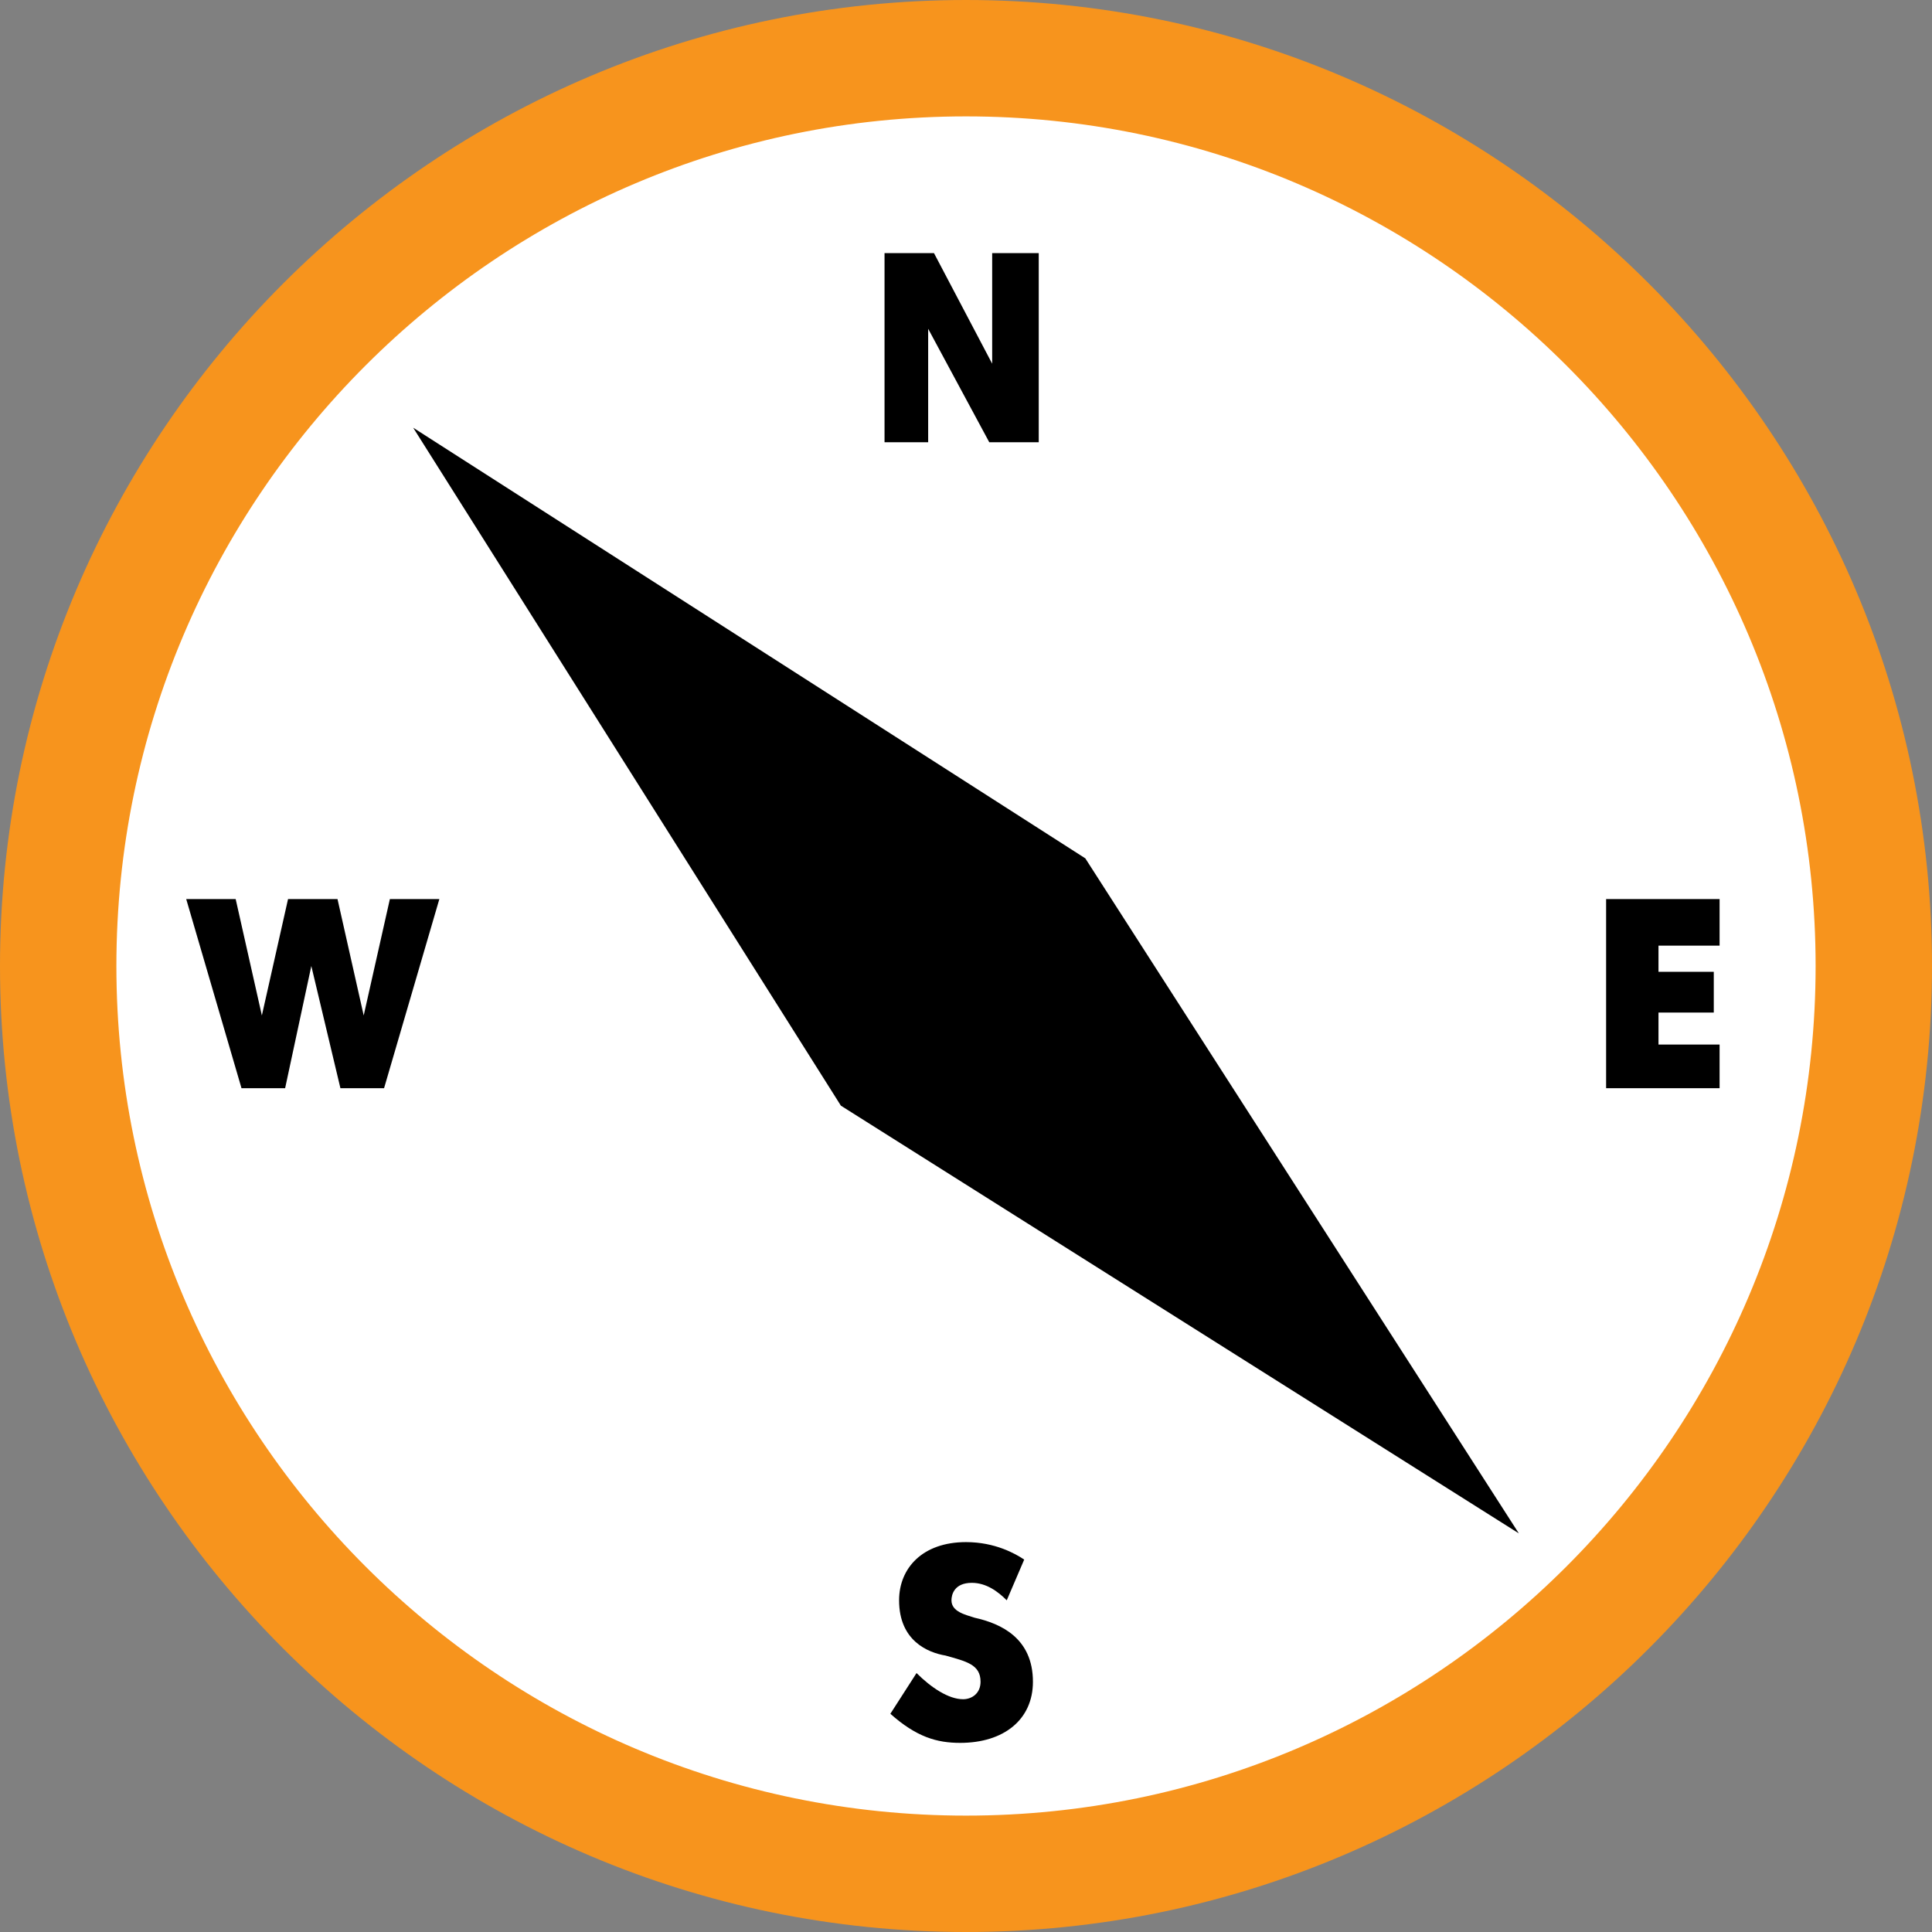
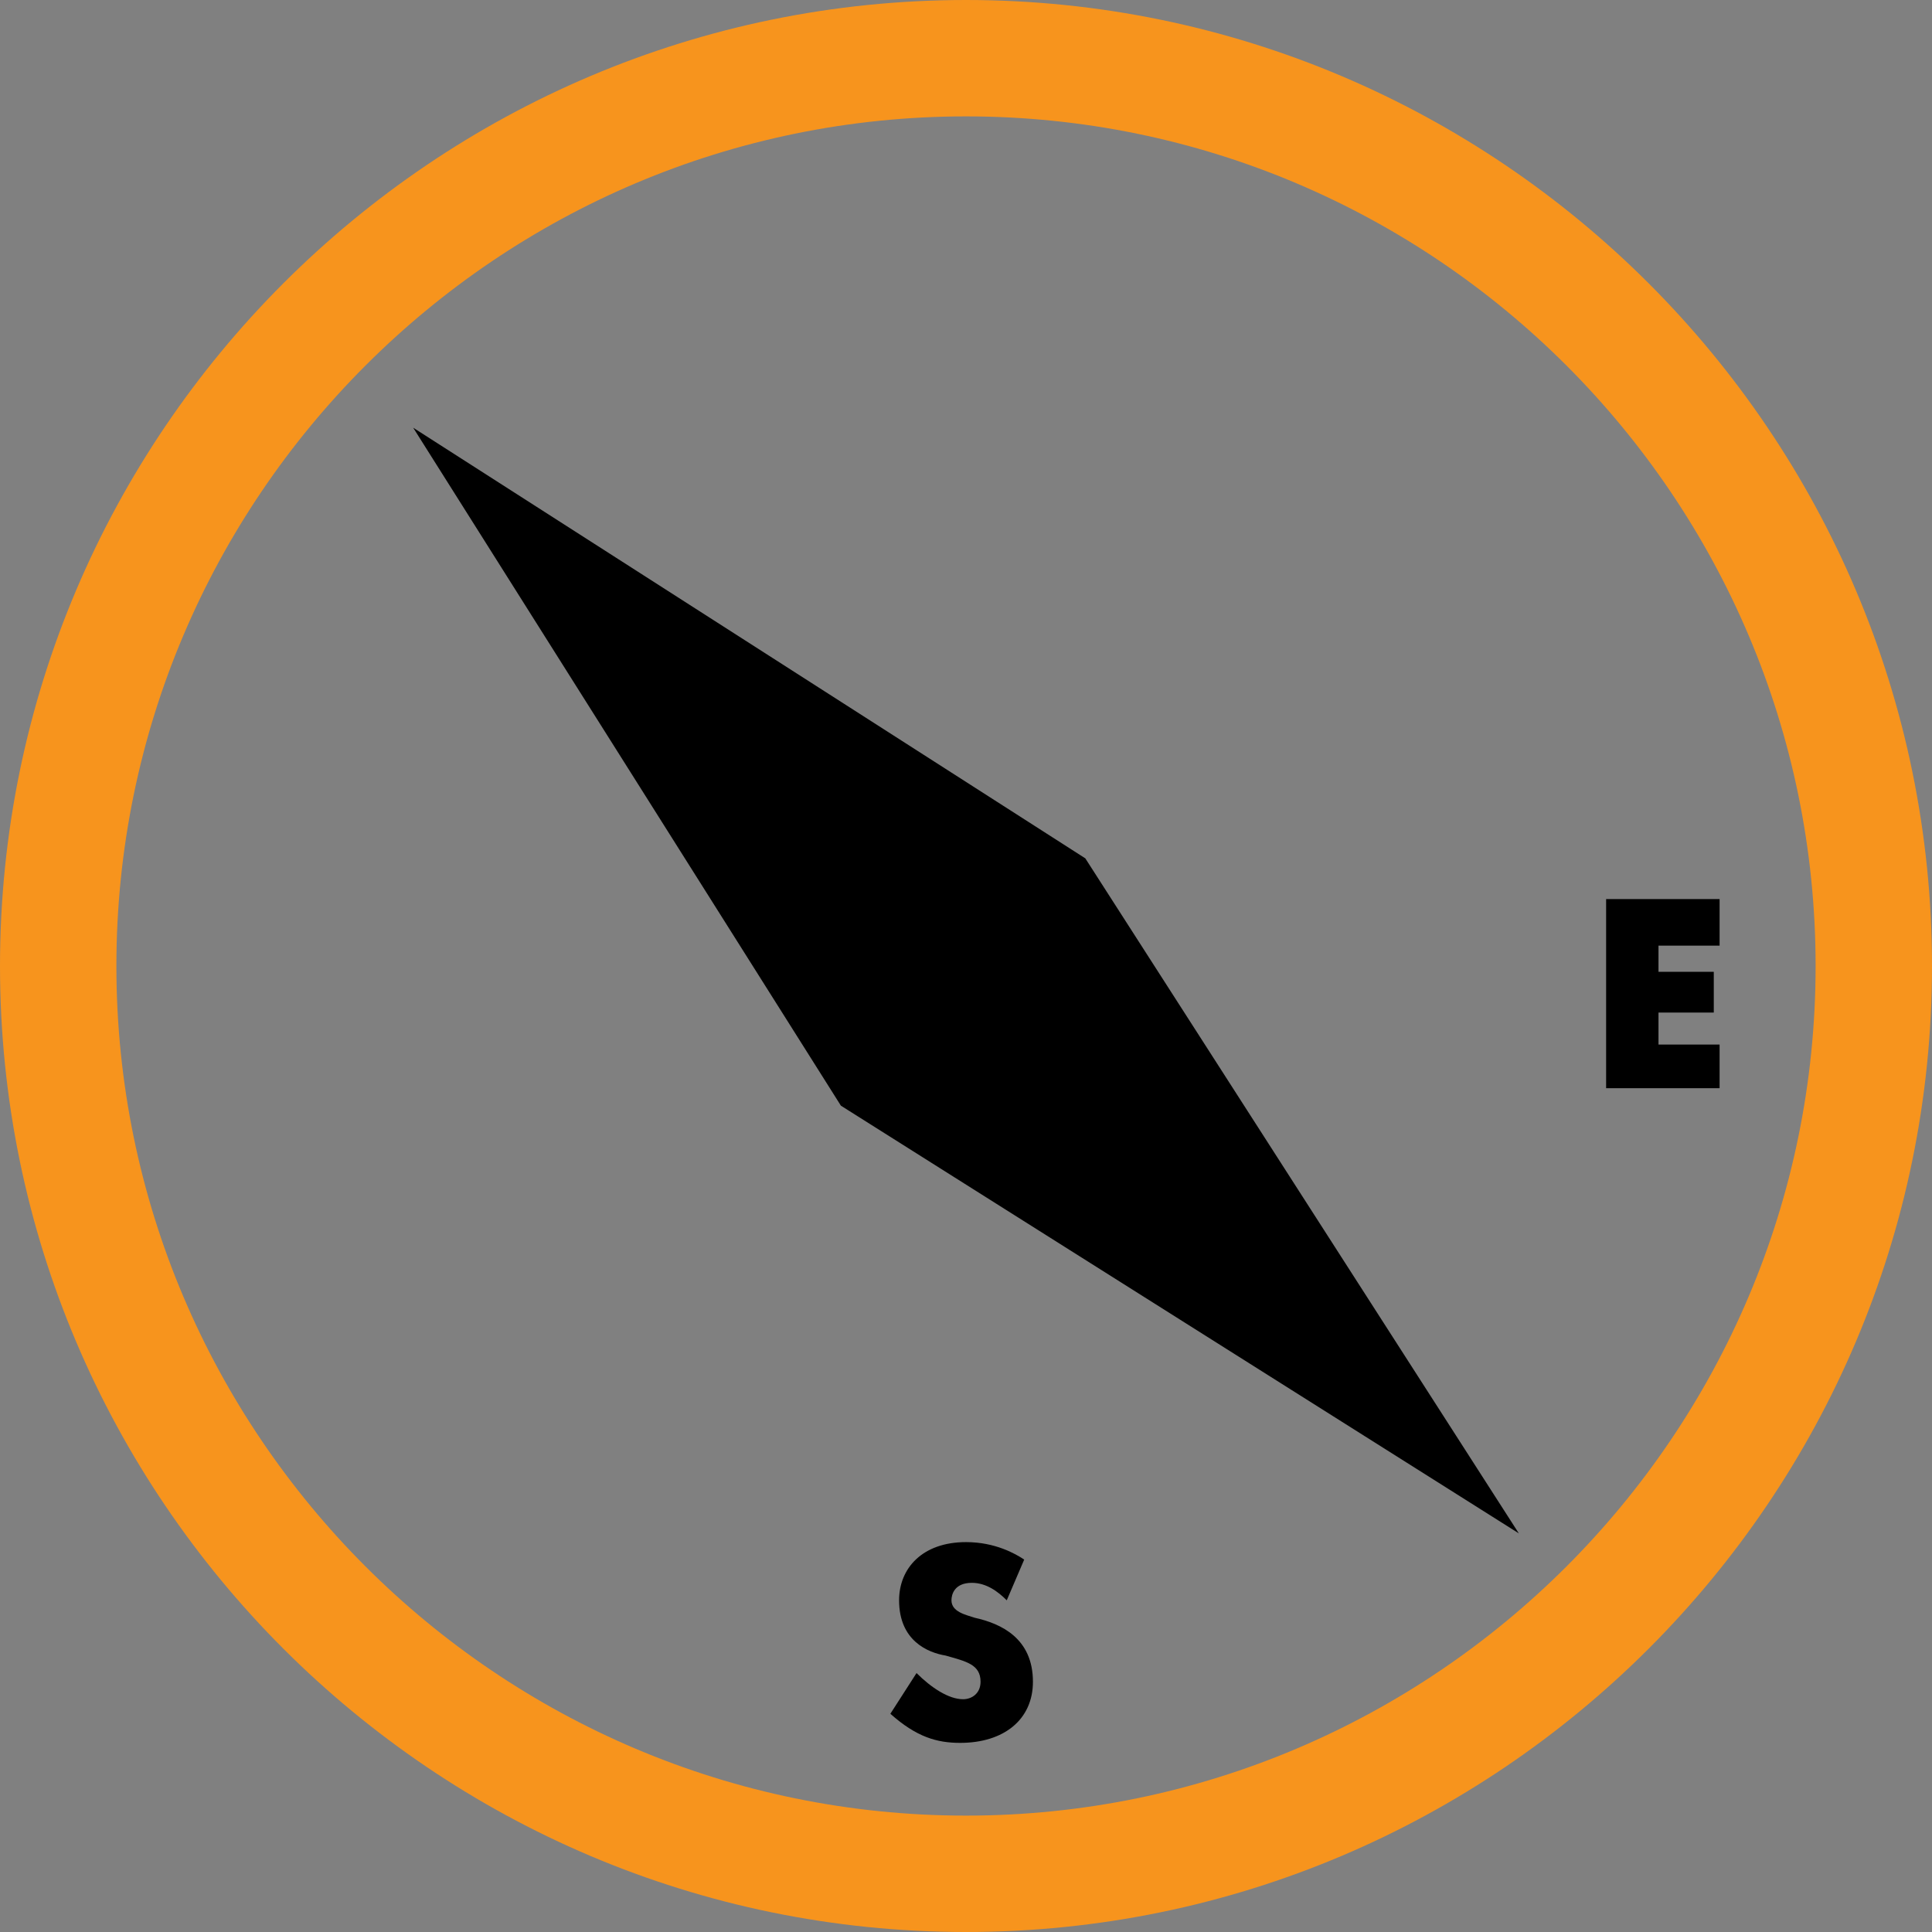
<svg xmlns="http://www.w3.org/2000/svg" width="120" height="120" viewBox="0 0 120 120" fill="none">
  <rect x="0" y="0" width="120" height="120" fill="#808080" stroke="none" />
-   <circle cx="60" cy="60" r="59.766" fill="white" />
  <path d="M60 120C26.928 120 0 93.072 0 60C0 26.928 26.928 0 60 0C93.072 0 120 26.928 120 60C120 93.072 93.072 120 60 120ZM60 7.229C30.904 7.229 7.229 30.904 7.229 60C7.229 89.096 30.904 112.771 60 112.771C89.096 112.771 112.771 89.096 112.771 60C112.771 30.904 89.096 7.229 60 7.229Z" fill="#F7941D" />
  <path d="M25.663 26.566L52.229 68.675L94.338 95.241L67.41 53.313L25.663 26.566Z" fill="black" />
-   <path d="M54.94 27.47H57.65V20.422L61.446 27.47H64.518V15.723H61.626V22.59L58.012 15.723H54.94V27.47Z" fill="black" />
  <path d="M63.615 96.868C63.073 96.506 61.808 95.783 60.001 95.783C57.29 95.783 55.844 97.41 55.844 99.398C55.844 101.928 57.651 102.651 58.736 102.831C60.001 103.193 60.904 103.374 60.904 104.458C60.904 105.181 60.362 105.542 59.82 105.542C58.916 105.542 57.832 104.819 56.928 103.916L55.302 106.446C56.928 107.892 58.193 108.253 59.639 108.253C62.35 108.253 64.157 106.807 64.157 104.458C64.157 101.747 62.169 100.843 60.543 100.482C60.001 100.301 59.097 100.121 59.097 99.398C59.097 99.036 59.278 98.313 60.362 98.313C61.266 98.313 61.989 98.856 62.531 99.398L63.615 96.868Z" fill="black" />
  <path d="M99.759 67.59H106.807V64.879H103.012V62.892H106.446V60.361H103.012V58.735H106.807V55.843H99.759V67.59Z" fill="black" />
-   <path d="M19.337 60L21.144 67.59H23.855L27.289 55.843H24.216L22.59 63.072L20.963 55.843H17.891L16.265 63.072L14.638 55.843H11.566L15 67.59H17.71L19.337 60Z" fill="black" />
</svg>